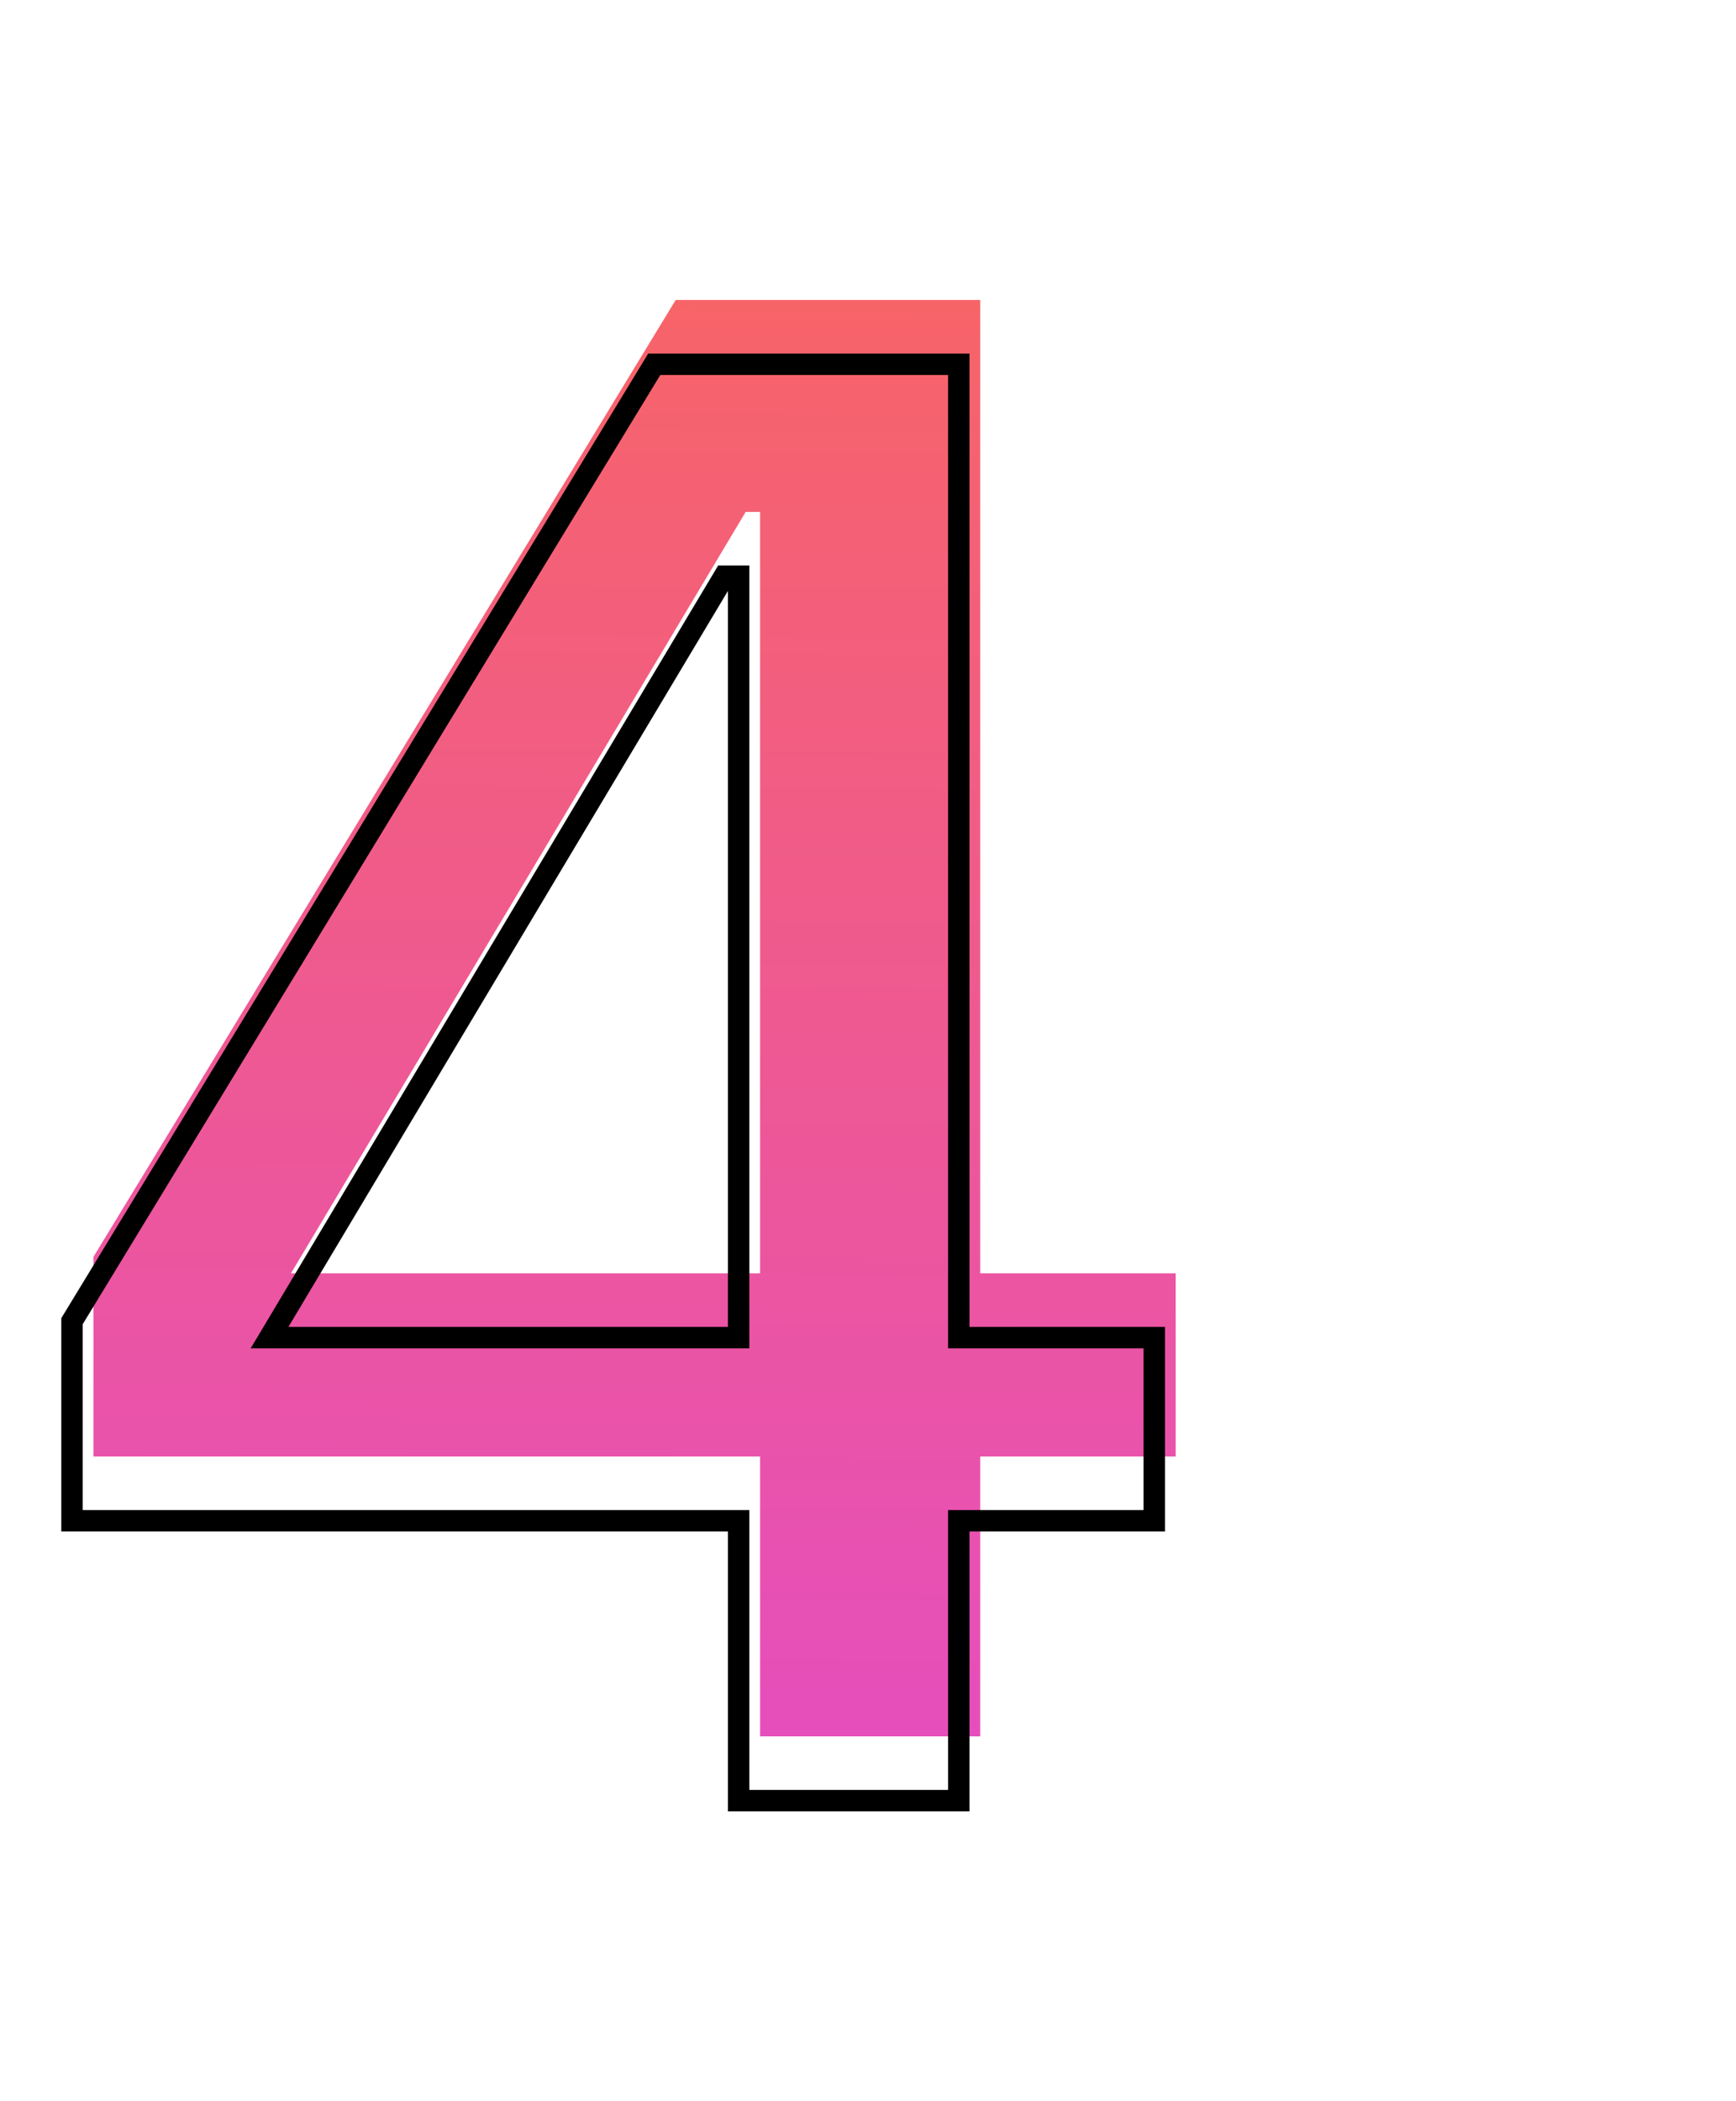
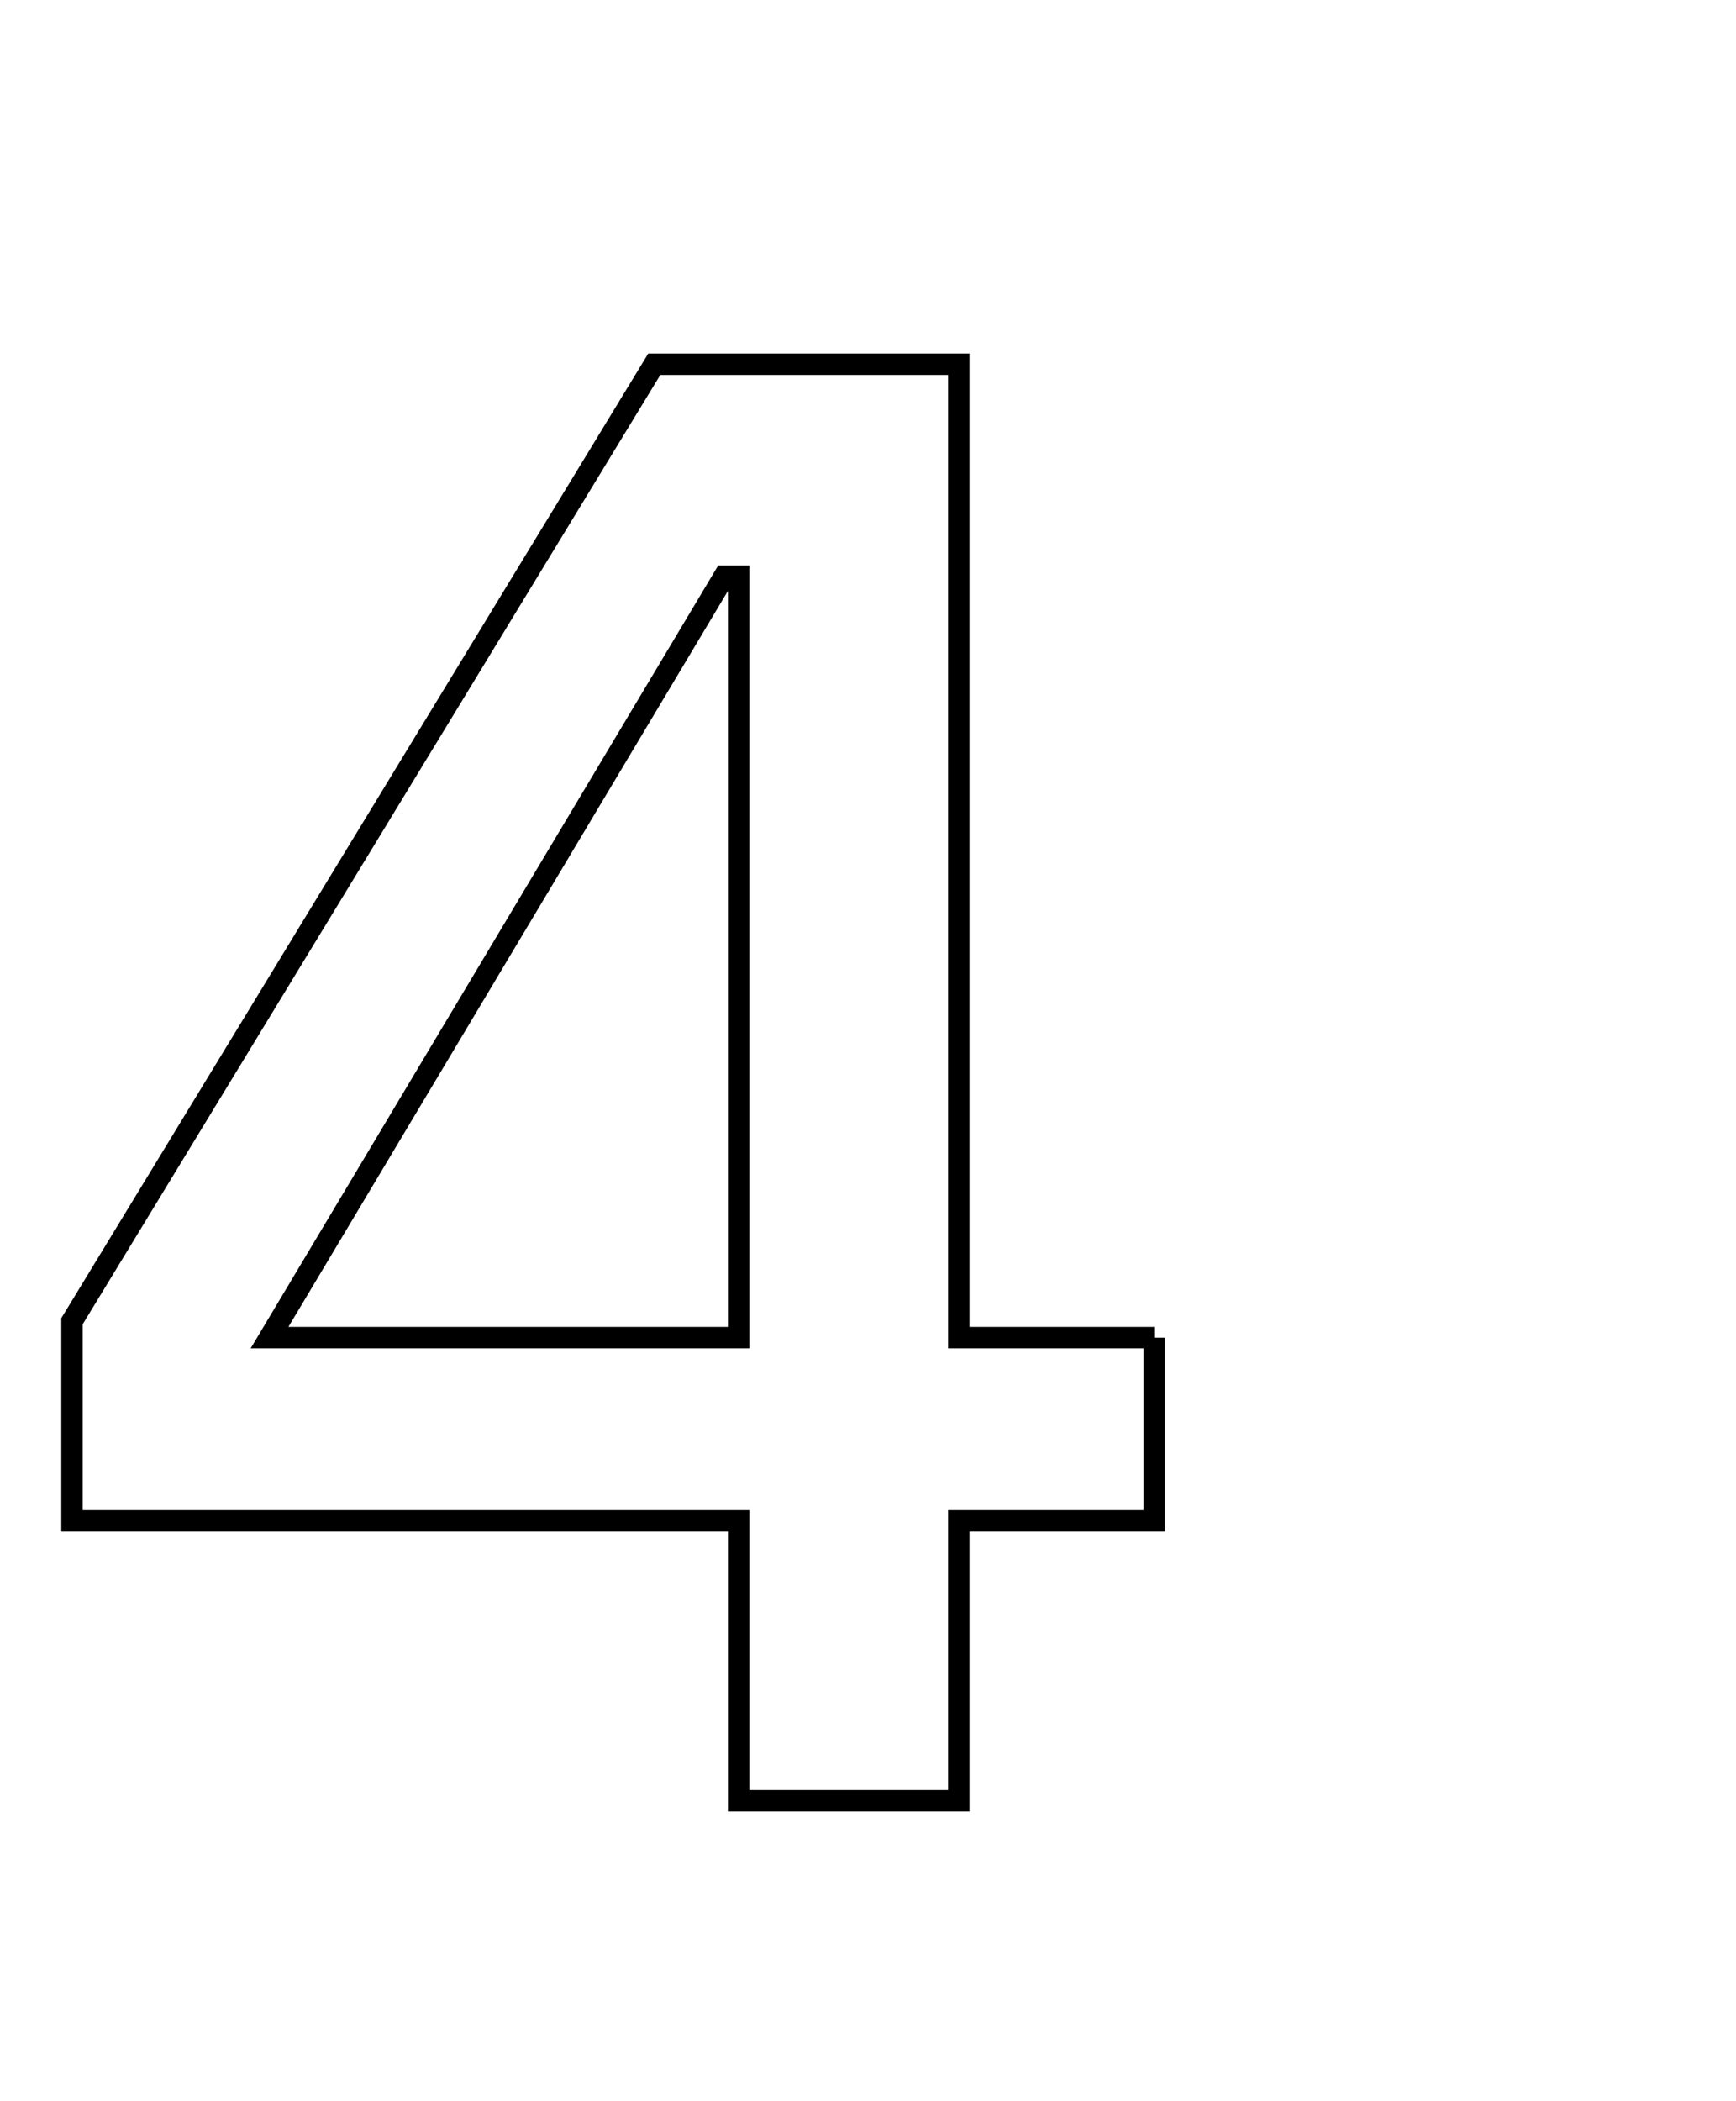
<svg xmlns="http://www.w3.org/2000/svg" width="81" height="98" viewBox="0 0 81 98" fill="none">
-   <path d="M35.464 81V67.944H4.36V58.632L31.528 13.992H45.736V59.4H54.856V67.944H45.736V81H35.464ZM13.576 59.4H35.464V23.88H34.792L13.576 59.4Z" fill="url(#paint0_linear_14_13)" />
-   <path d="M34.464 84H33.964V84.5H34.464V84ZM34.464 70.944H34.964V70.444H34.464V70.944ZM3.36 70.944H2.86V71.444H3.36V70.944ZM3.36 61.632L2.933 61.372L2.86 61.492V61.632H3.36ZM30.528 16.992V16.492H30.247L30.101 16.732L30.528 16.992ZM44.736 16.992H45.236V16.492H44.736V16.992ZM44.736 62.4H44.236V62.9H44.736V62.4ZM53.856 62.4H54.356V61.9H53.856V62.4ZM53.856 70.944V71.444H54.356V70.944H53.856ZM44.736 70.944V70.444H44.236V70.944H44.736ZM44.736 84V84.5H45.236V84H44.736ZM12.576 62.4L12.147 62.144L11.695 62.9H12.576V62.4ZM34.464 62.4V62.9H34.964V62.4H34.464ZM34.464 26.88H34.964V26.38H34.464V26.88ZM33.792 26.88V26.38H33.508L33.363 26.624L33.792 26.88ZM34.964 84V70.944H33.964V84H34.964ZM34.464 70.444H3.36V71.444H34.464V70.444ZM3.86 70.944V61.632H2.86V70.944H3.86ZM3.787 61.892L30.955 17.252L30.101 16.732L2.933 61.372L3.787 61.892ZM30.528 17.492H44.736V16.492H30.528V17.492ZM44.236 16.992V62.4H45.236V16.992H44.236ZM44.736 62.9H53.856V61.9H44.736V62.9ZM53.356 62.4V70.944H54.356V62.4H53.356ZM53.856 70.444H44.736V71.444H53.856V70.444ZM44.236 70.944V84H45.236V70.944H44.236ZM44.736 83.5H34.464V84.5H44.736V83.5ZM12.576 62.9H34.464V61.9H12.576V62.9ZM34.964 62.4V26.88H33.964V62.4H34.964ZM34.464 26.38H33.792V27.38H34.464V26.38ZM33.363 26.624L12.147 62.144L13.005 62.656L34.221 27.136L33.363 26.624Z" fill="black" />
+   <path d="M34.464 84H33.964V84.5H34.464V84ZM34.464 70.944H34.964V70.444H34.464V70.944ZM3.36 70.944H2.86V71.444H3.36V70.944ZM3.36 61.632L2.933 61.372L2.86 61.492V61.632H3.36ZM30.528 16.992V16.492H30.247L30.101 16.732L30.528 16.992ZM44.736 16.992H45.236V16.492H44.736V16.992ZM44.736 62.4H44.236V62.9H44.736V62.4ZM53.856 62.4H54.356V61.9V62.4ZM53.856 70.944V71.444H54.356V70.944H53.856ZM44.736 70.944V70.444H44.236V70.944H44.736ZM44.736 84V84.5H45.236V84H44.736ZM12.576 62.4L12.147 62.144L11.695 62.9H12.576V62.4ZM34.464 62.4V62.9H34.964V62.4H34.464ZM34.464 26.88H34.964V26.38H34.464V26.88ZM33.792 26.88V26.38H33.508L33.363 26.624L33.792 26.88ZM34.964 84V70.944H33.964V84H34.964ZM34.464 70.444H3.36V71.444H34.464V70.444ZM3.86 70.944V61.632H2.86V70.944H3.86ZM3.787 61.892L30.955 17.252L30.101 16.732L2.933 61.372L3.787 61.892ZM30.528 17.492H44.736V16.492H30.528V17.492ZM44.236 16.992V62.4H45.236V16.992H44.236ZM44.736 62.9H53.856V61.9H44.736V62.9ZM53.356 62.4V70.944H54.356V62.4H53.356ZM53.856 70.444H44.736V71.444H53.856V70.444ZM44.236 70.944V84H45.236V70.944H44.236ZM44.736 83.5H34.464V84.5H44.736V83.5ZM12.576 62.9H34.464V61.9H12.576V62.9ZM34.964 62.4V26.88H33.964V62.4H34.964ZM34.464 26.38H33.792V27.38H34.464V26.38ZM33.363 26.624L12.147 62.144L13.005 62.656L34.221 27.136L33.363 26.624Z" fill="black" />
  <defs>
    <linearGradient id="paint0_linear_14_13" x1="24.5" y1="-18" x2="23.298" y2="134.992" gradientUnits="userSpaceOnUse">
      <stop stop-color="#FF6E40" />
      <stop offset="1" stop-color="#D83DFF" />
    </linearGradient>
  </defs>
</svg>